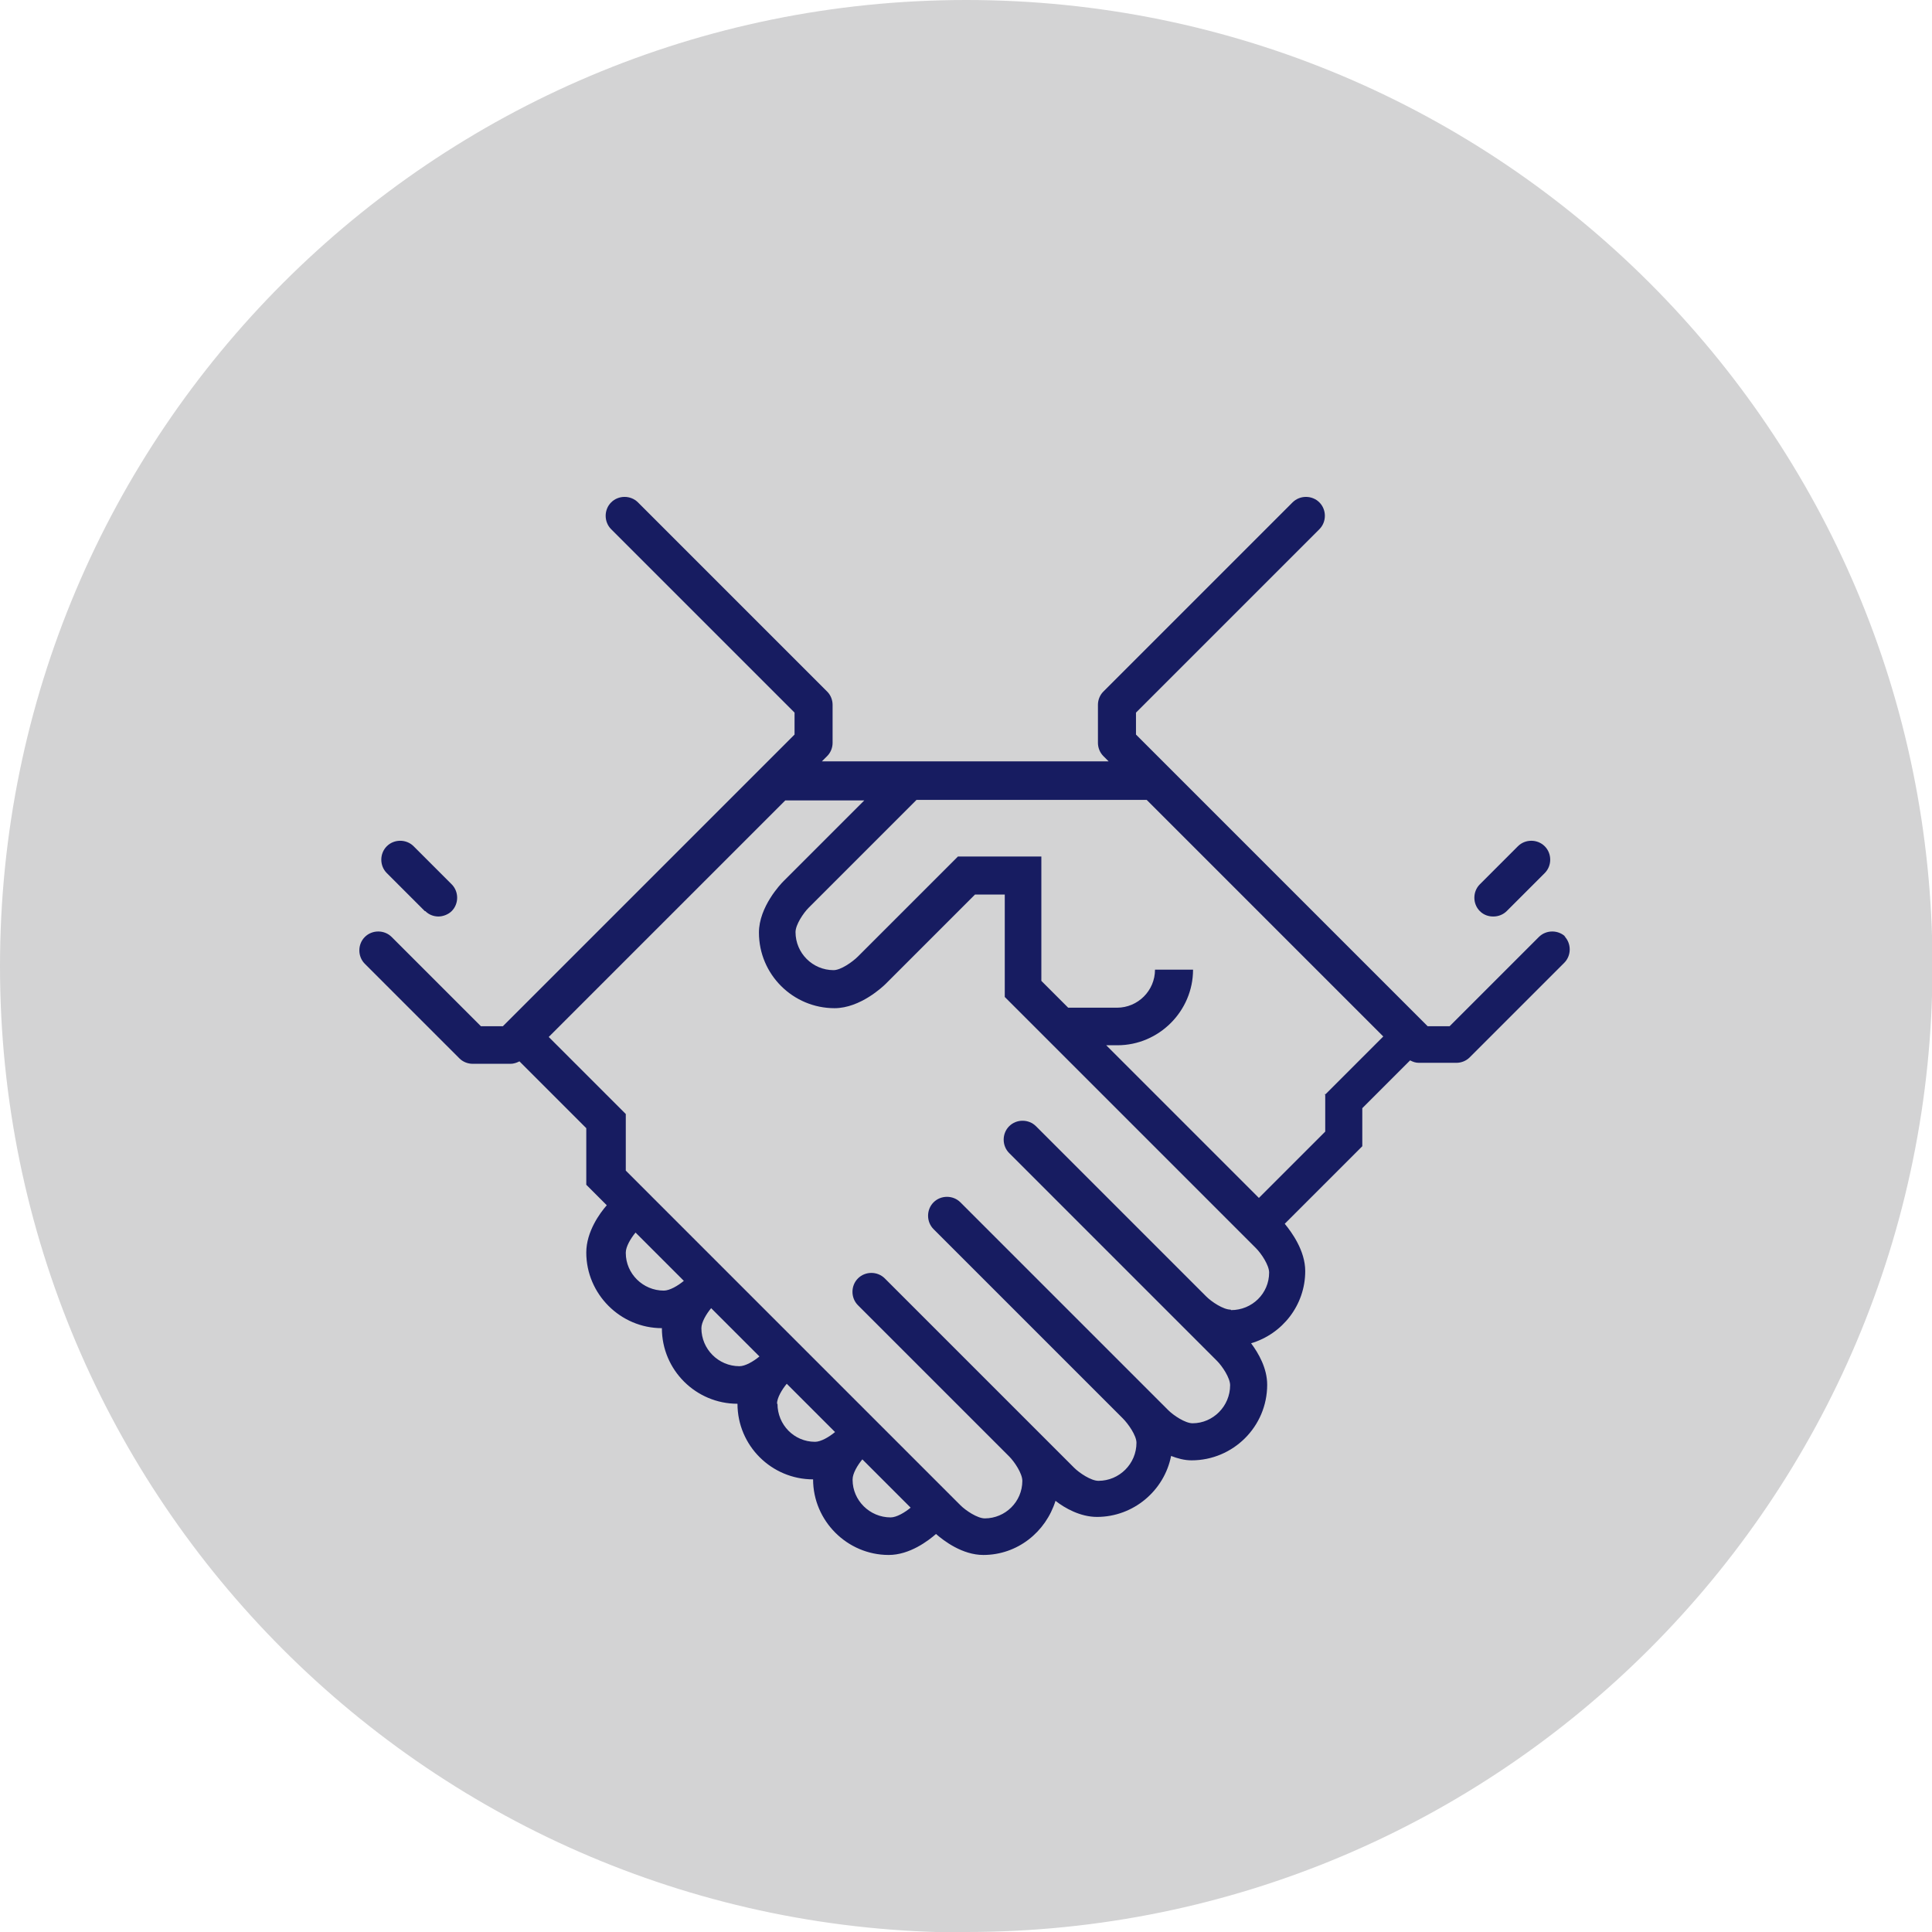
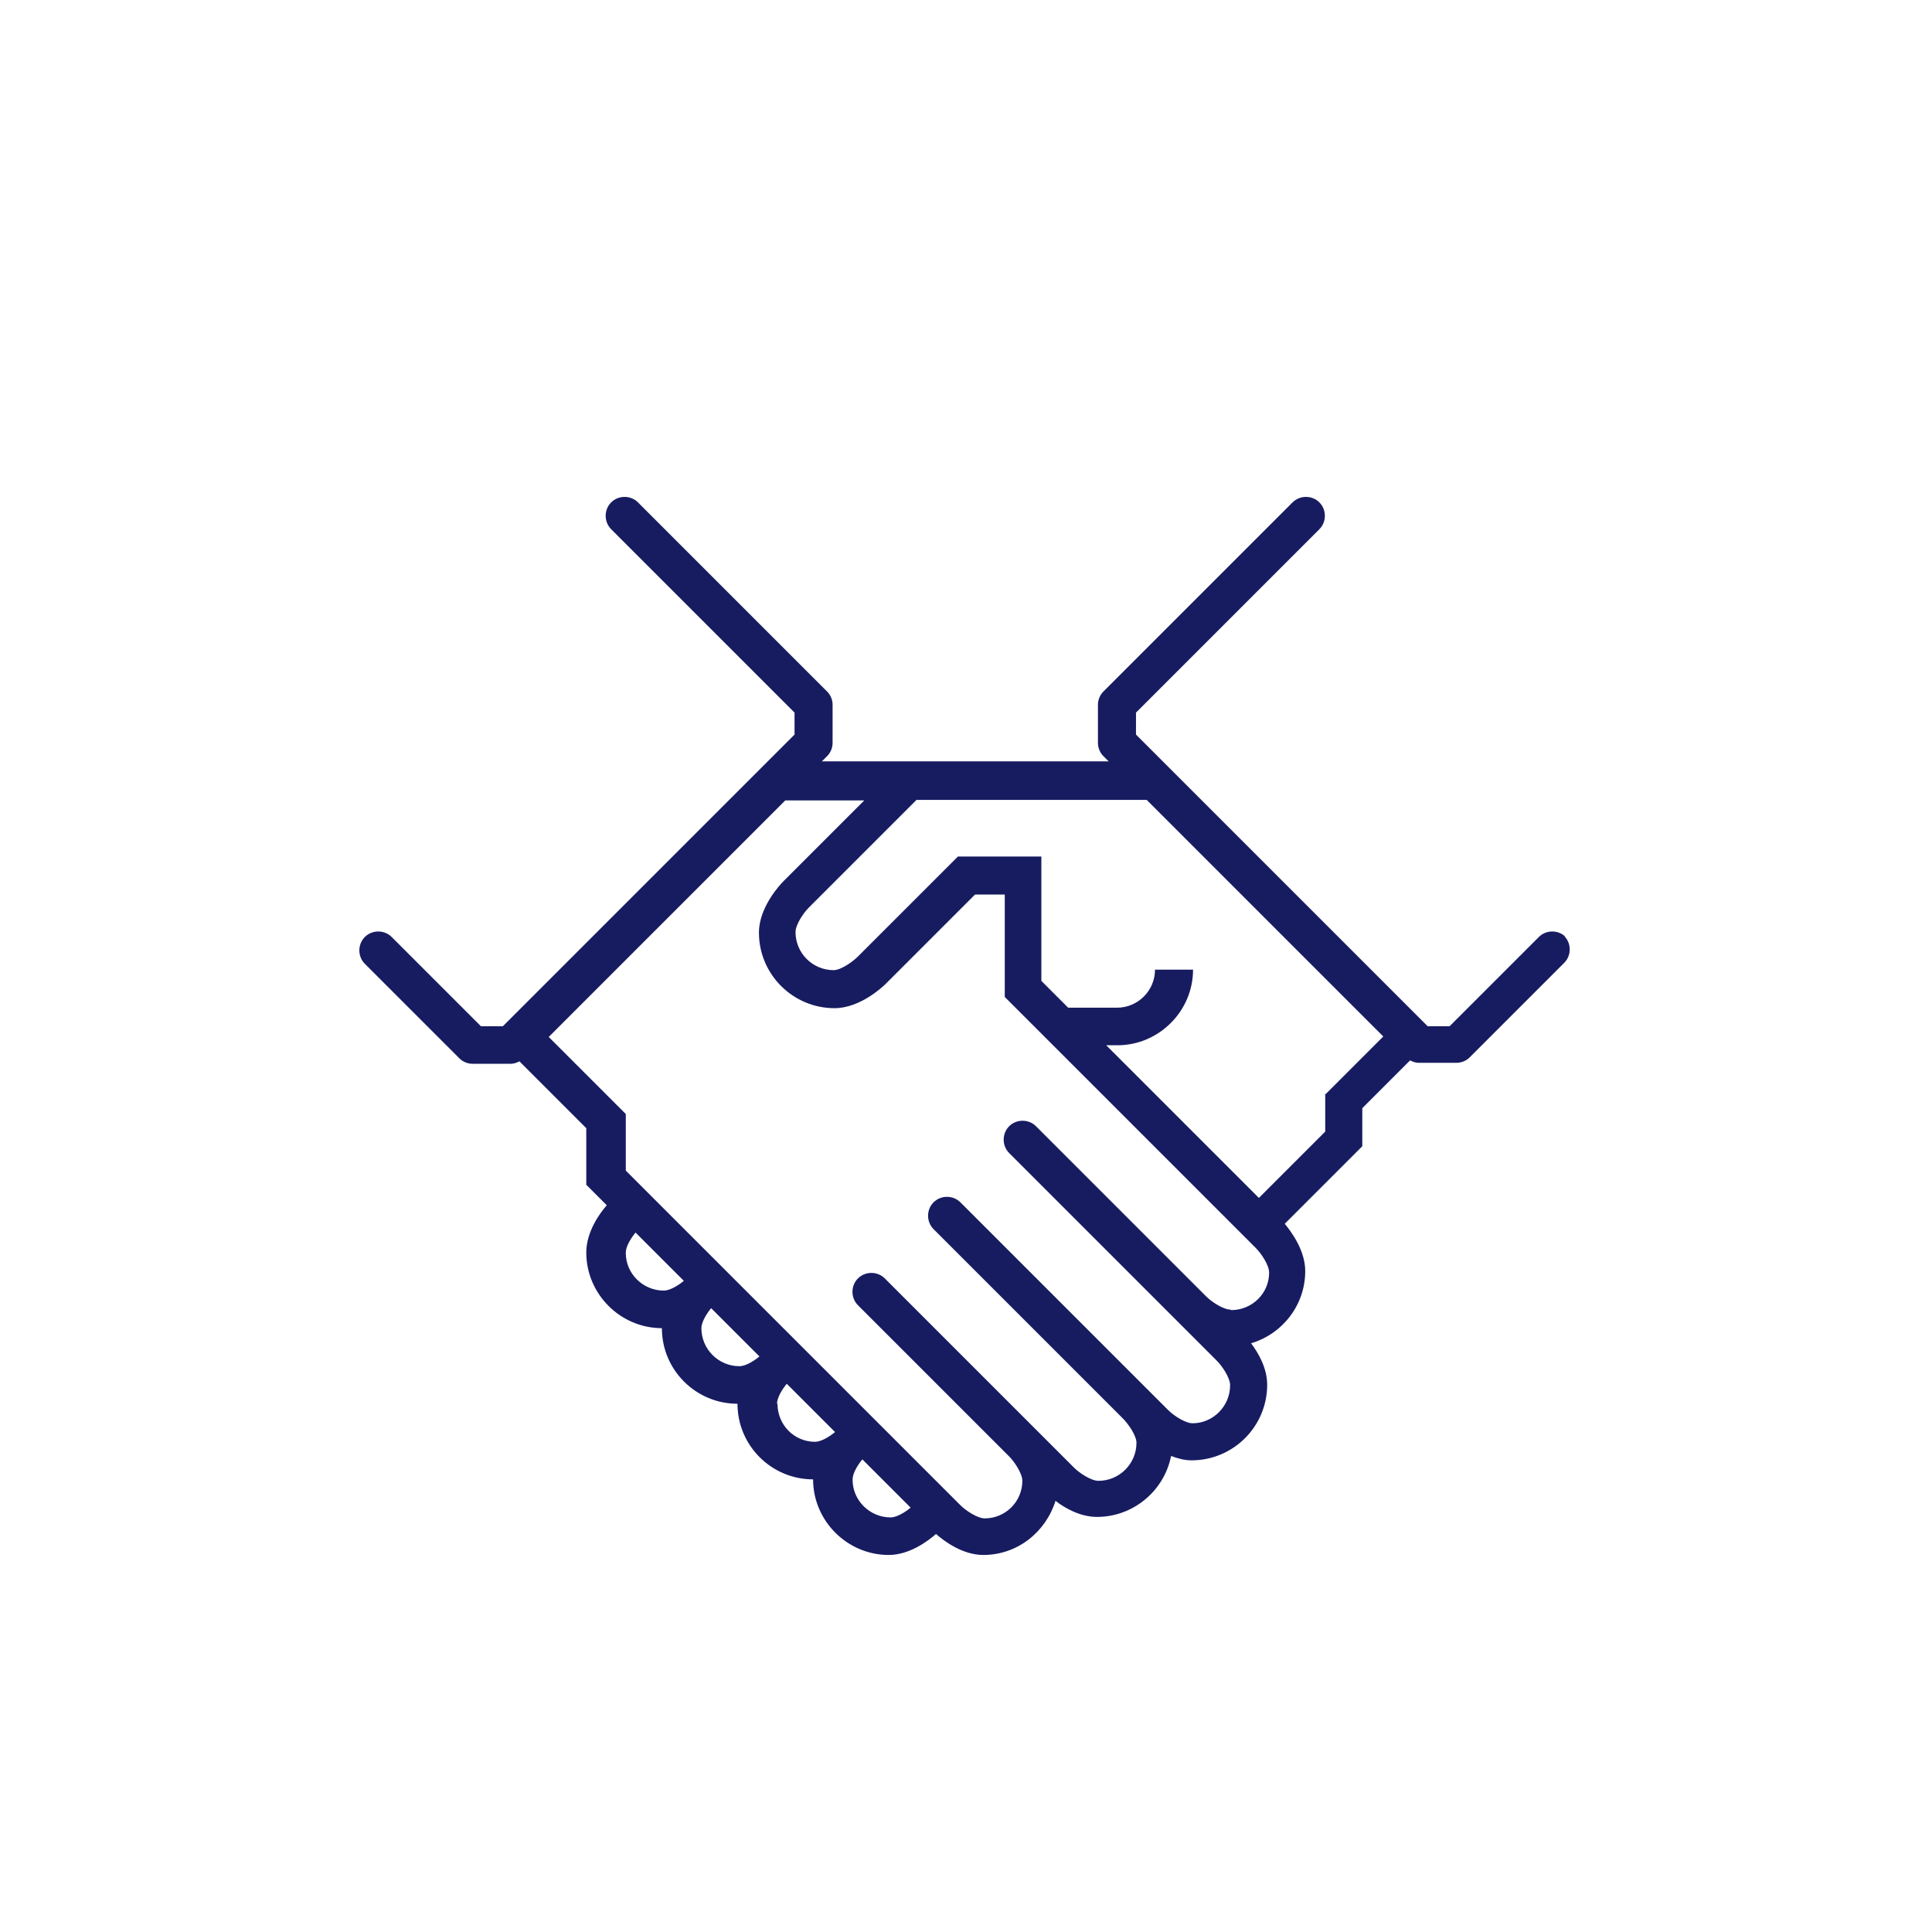
<svg xmlns="http://www.w3.org/2000/svg" viewBox="0 0 39.61 39.61">
  <defs>
    <style>
      .cls-1 {
        fill: #171c61;
      }

      .cls-1, .cls-2 {
        stroke-width: 0px;
      }

      .cls-3 {
        isolation: isolate;
      }

      .cls-2 {
        fill: #d3d3d4;
        mix-blend-mode: multiply;
      }
    </style>
  </defs>
  <g class="cls-3">
    <g id="_レイヤー_2" data-name="レイヤー 2">
      <g id="_レイヤー_1-2" data-name="レイヤー 1">
        <g>
-           <path class="cls-2" d="M19.81,39.61c10.94,0,19.81-8.87,19.81-19.81S30.75,0,19.81,0,0,8.87,0,19.81s8.87,19.81,19.81,19.81" />
          <path class="cls-1" d="M27.17,22.42v.78l-1.36,1.36-3.13-3.13h.23c.85,0,1.55-.7,1.55-1.55h-.78c0,.43-.35.78-.78.78h-1l-.55-.55v-2.55h-1.71l-2.05,2.05c-.11.11-.35.28-.5.28-.43,0-.78-.35-.78-.78,0-.15.16-.39.27-.5l2.21-2.21h4.72l4.85,4.85-1.2,1.2ZM25.23,26.85c-.15,0-.39-.16-.5-.27l-3.49-3.49c-.15-.15-.4-.15-.55,0-.15.15-.15.4,0,.55l4.26,4.26c.11.11.27.35.27.5,0,.43-.35.78-.77.78-.15,0-.39-.16-.5-.27l-4.26-4.26c-.15-.15-.4-.15-.55,0-.15.15-.15.4,0,.55l3.88,3.88c.11.11.28.35.28.5,0,.43-.35.78-.78.78-.15,0-.39-.16-.5-.27l-3.88-3.88c-.15-.15-.4-.15-.55,0-.15.15-.15.4,0,.55l3.1,3.1c.11.11.27.35.27.5,0,.43-.35.77-.77.77-.15,0-.39-.16-.5-.27l-6.86-6.86v-1.16l-1.58-1.58,4.85-4.85h1.62l-1.66,1.66c-.05.05-.5.52-.5,1.05,0,.86.7,1.55,1.55,1.55.53,0,1-.45,1.05-.5l1.83-1.83h.61v2.1l5.15,5.15c.11.11.27.35.27.5,0,.43-.35.77-.78.77M17.48,30.33c0-.12.1-.29.2-.41l.99.99c-.12.1-.29.2-.41.2-.43,0-.78-.35-.78-.77M15.93,28.78c0-.12.1-.29.2-.41l.99.99c-.12.1-.29.2-.41.2-.43,0-.77-.35-.77-.78M14.38,27.23c0-.12.1-.29.2-.41l.99.99c-.12.1-.29.2-.41.2-.43,0-.78-.35-.78-.78M12.83,25.68c0-.12.1-.29.2-.41l.99.99c-.12.1-.29.2-.41.2-.43,0-.78-.35-.78-.77M32.1,19.21c-.15-.15-.4-.15-.55,0l-1.83,1.83h-.45l-5.98-5.98v-.45l3.76-3.76c.15-.15.15-.4,0-.55s-.4-.15-.55,0l-3.88,3.88c-.07.07-.11.17-.11.27v.78c0,.1.04.2.11.27l.11.11h-5.88l.11-.11c.07-.07.11-.17.11-.27v-.78c0-.1-.04-.2-.11-.27l-3.88-3.88c-.15-.15-.4-.15-.55,0-.15.15-.15.4,0,.55l3.76,3.76v.45l-5.98,5.98h-.45l-1.83-1.83c-.15-.15-.4-.15-.55,0-.15.15-.15.4,0,.55l1.94,1.94c.07.07.17.11.27.11h.78c.06,0,.12-.02.18-.05l1.37,1.37v1.16l.42.42c-.14.16-.42.54-.42.97,0,.85.7,1.55,1.55,1.55,0,.86.7,1.55,1.55,1.55,0,.86.7,1.55,1.55,1.55,0,.85.7,1.55,1.55,1.55.43,0,.81-.29.97-.43.16.14.54.43.97.43.7,0,1.28-.47,1.48-1.11.19.15.51.33.85.33.75,0,1.38-.54,1.52-1.25.13.05.27.09.42.09.85,0,1.55-.69,1.55-1.55,0-.34-.18-.65-.33-.85.64-.19,1.11-.78,1.11-1.48,0-.42-.28-.8-.42-.97l1.59-1.59v-.78l.98-.98c.06.03.11.05.18.05h.77c.1,0,.2-.04.27-.11l1.94-1.94c.15-.15.15-.4,0-.55" />
-           <path class="cls-1" d="M30.62,18.79c.1,0,.2-.04.27-.11l.78-.78c.15-.15.15-.4,0-.55-.15-.15-.4-.15-.55,0l-.78.78c-.15.15-.15.4,0,.55.08.08.18.11.27.11" />
-           <path class="cls-1" d="M8.72,18.68c.08.08.18.11.27.11s.2-.04.27-.11c.15-.15.15-.4,0-.55l-.78-.78c-.15-.15-.4-.15-.55,0-.15.15-.15.4,0,.55l.78.78Z" />
        </g>
      </g>
    </g>
  </g>
</svg>